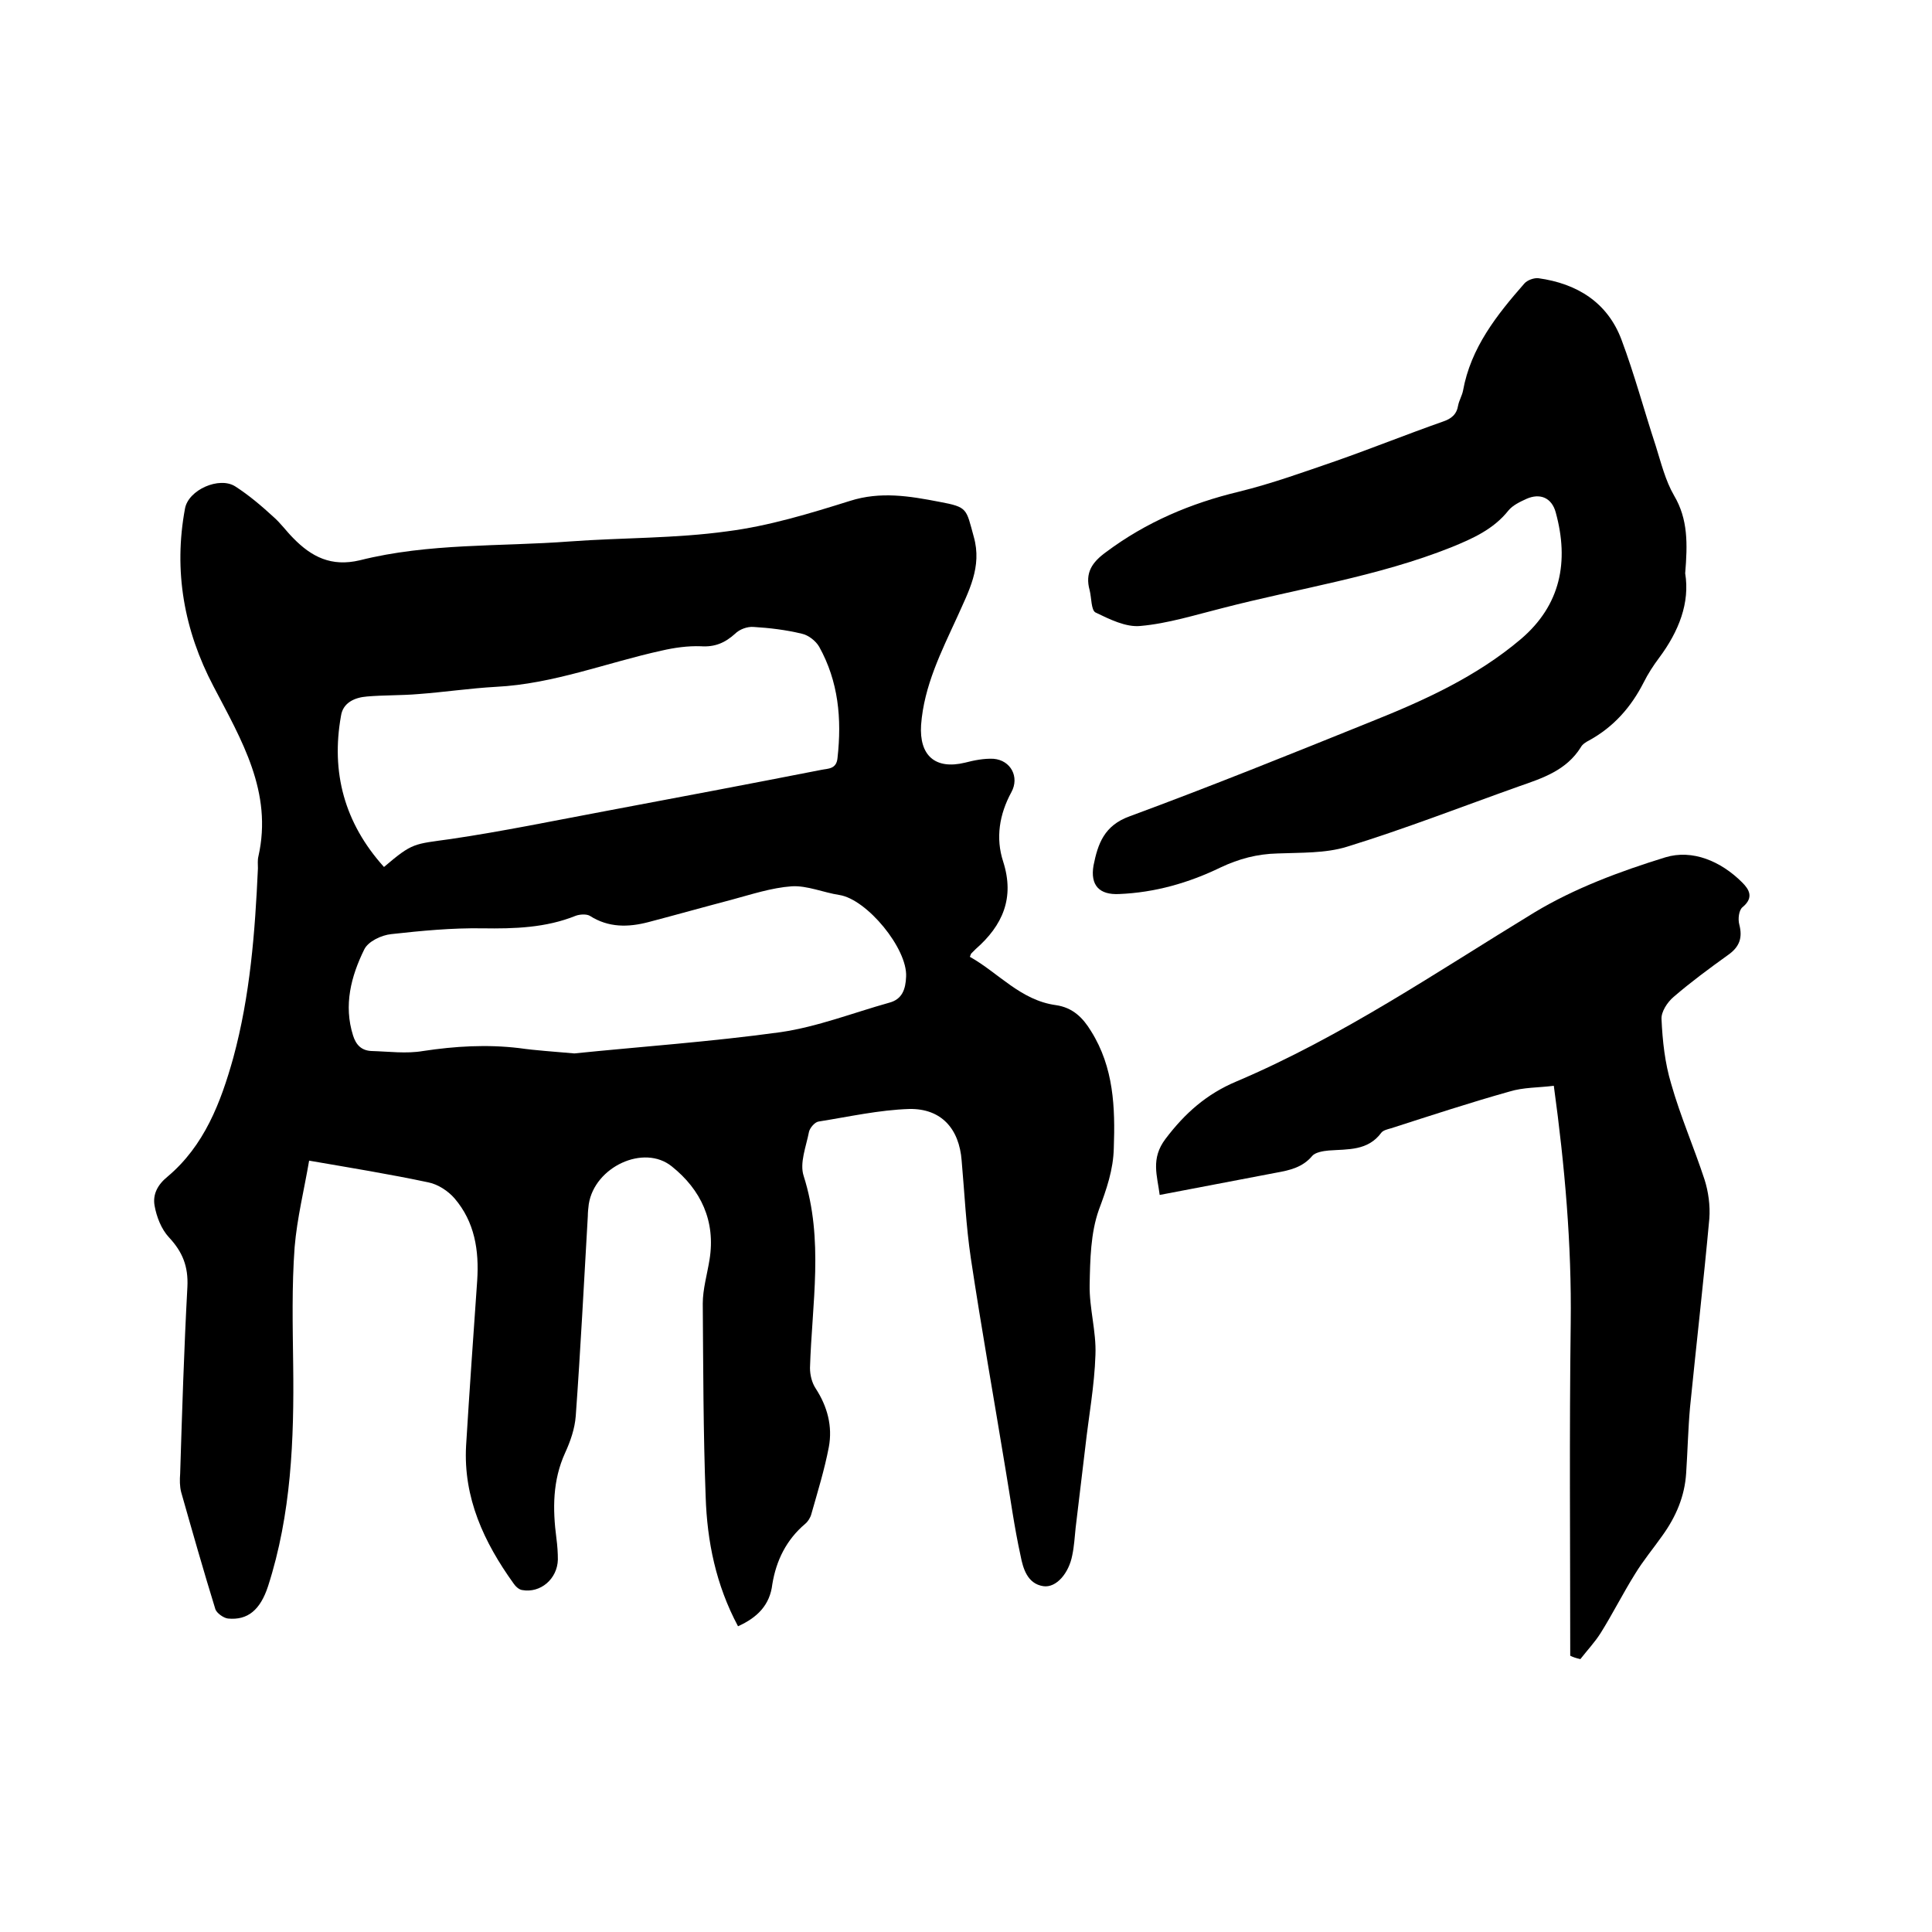
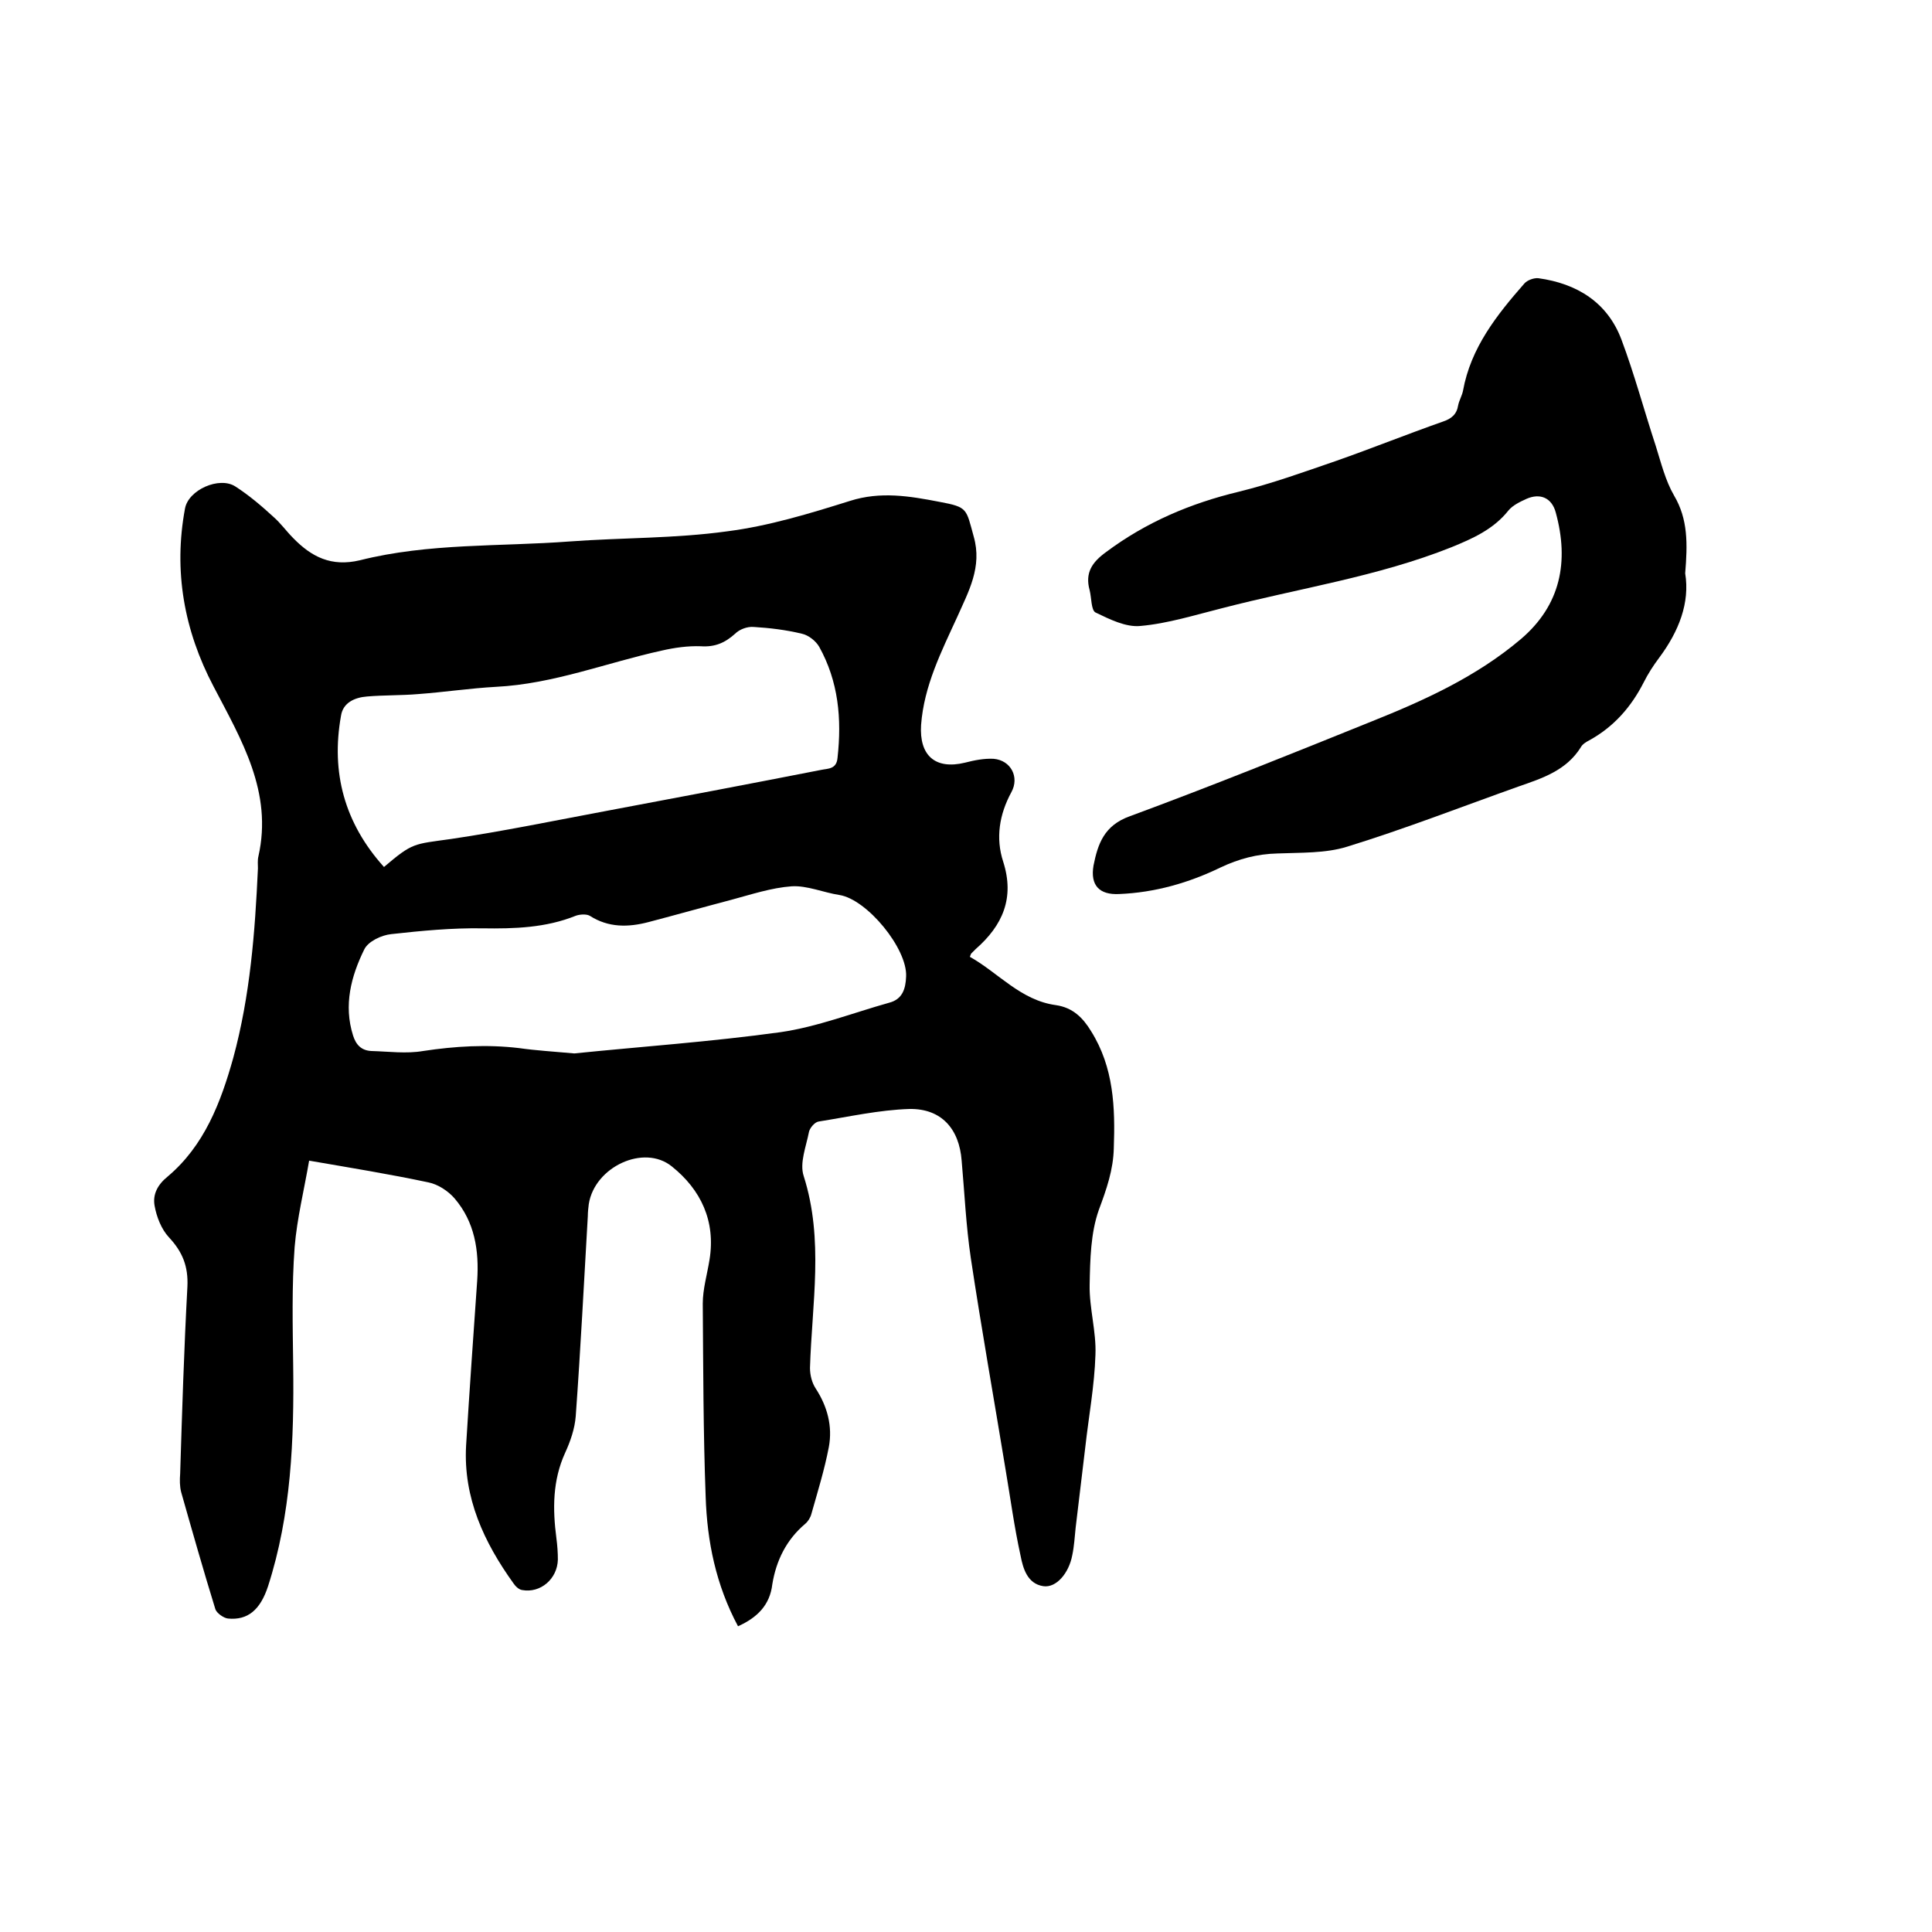
<svg xmlns="http://www.w3.org/2000/svg" enable-background="new 0 0 400 400" viewBox="0 0 400 400">
  <path d="m152.8 336.7c-4.6-8.6-6.4-17.6-6.7-26.8-.5-13.3-.5-26.7-.6-40 0-3 .9-6 1.4-9.1 1.3-8-1.8-14.5-7.8-19.3-5.8-4.7-16 .1-17.2 7.8-.1.8-.2 1.7-.2 2.5-.8 13.8-1.5 27.6-2.5 41.4-.2 2.6-1.1 5.2-2.2 7.6-2.6 5.7-2.6 11.6-1.8 17.7.2 1.5.3 3 .3 4.4-.1 4-3.6 7-7.4 6.3-.7-.1-1.4-.8-1.8-1.4-6.1-8.5-10.4-17.7-9.8-28.5.7-11.4 1.5-22.8 2.3-34.2.4-6.2-.5-12.1-4.7-17-1.3-1.5-3.4-2.9-5.4-3.3-8-1.7-16-3-24.7-4.5-1 5.9-2.5 11.9-3 17.9-.6 8.1-.4 16.3-.3 24.4.2 15.5-.4 30.9-5.2 45.8-1.6 4.9-4.2 7.1-8.3 6.7-.9-.1-2.3-1.1-2.6-1.9-2.5-8.1-4.8-16.2-7.1-24.3-.3-1.2-.3-2.5-.2-3.8.4-12.9.8-25.8 1.5-38.7.2-4.2-1-7.2-3.8-10.2-1.6-1.7-2.6-4.3-3-6.6s.6-4.3 2.7-6c7.6-6.4 11-15.3 13.6-24.6 3.5-12.9 4.5-26 5.1-39.2 0-.8-.1-1.7.1-2.5 3-13.3-3.5-24.1-9.3-35.2-6.1-11.6-8.3-23.9-5.9-36.8.7-3.9 7.1-6.7 10.4-4.6 2.8 1.8 5.4 4 7.9 6.3 1.5 1.3 2.7 3 4.1 4.4 3.8 3.9 7.9 6 13.8 4.6 14.3-3.6 29-2.8 43.5-3.9 10.9-.8 21.8-.6 32.6-2.1 8.6-1.1 17.1-3.7 25.4-6.3 6.3-2 12.3-1 18.5.2 5.9 1.1 5.5 1.4 7.1 7.2 1.8 6.3-1.1 11.4-3.4 16.6-3.3 7.2-6.9 14.3-7.5 22.4-.4 6.3 2.9 9.3 9.1 7.8 1.9-.5 4-.9 5.9-.8 3.6.3 5.4 3.8 3.7 6.9-2.5 4.6-3.3 9.5-1.7 14.4 2.4 7.5-.1 13.2-5.7 18.1-.3.3-.6.6-.9.9-.1.1-.1.2-.3.7 5.9 3.3 10.5 9 17.8 10 3.5.5 5.6 2.6 7.3 5.4 4.7 7.5 5 15.8 4.7 24.2-.1 4.5-1.5 8.5-3.1 12.8-1.7 4.8-1.8 10.3-1.9 15.5-.1 4.8 1.4 9.7 1.2 14.5-.2 6.4-1.4 12.8-2.1 19.1-.7 5.6-1.3 11.1-2 16.7-.2 1.9-.3 3.8-.7 5.7-.7 3.7-3.3 6.8-6 6.4-3.3-.5-4.2-3.7-4.7-6.3-1.3-5.9-2.1-11.9-3.1-17.8-2.4-14.6-5-29.2-7.2-43.8-1-6.7-1.3-13.5-1.9-20.2-.5-6.6-4.2-10.8-10.8-10.7-6.3.2-12.5 1.6-18.8 2.6-.8.1-1.8 1.3-2 2.1-.6 3.1-2 6.5-1.1 9.2 4.2 13.2 1.7 26.4 1.3 39.7 0 1.5.4 3.1 1.2 4.3 2.4 3.7 3.5 7.8 2.7 12.1-.9 4.7-2.3 9.2-3.6 13.8-.2.8-.7 1.6-1.3 2.1-3.9 3.3-6 7.6-6.8 12.5-.5 4.3-3.1 6.9-7.1 8.7zm-73.3-157.2c6-5.1 6.1-4.7 13.9-5.8 10.8-1.6 21.4-3.8 32.1-5.8 14.9-2.8 29.7-5.6 44.5-8.5 1.4-.3 3.2-.1 3.4-2.5.9-8.1.2-15.8-3.8-23-.7-1.2-2.2-2.4-3.6-2.7-3.3-.8-6.7-1.2-10-1.4-1.3-.1-2.9.5-3.8 1.4-2.1 1.9-4.2 2.8-7.1 2.6-2.7-.1-5.5.3-8.1.9-11.4 2.5-22.4 6.9-34.3 7.5-5.4.3-10.7 1.1-16.1 1.5-3.5.3-7.1.2-10.6.5-2.6.2-5 1.3-5.4 4-2.1 11.7.7 22.2 8.9 31.3zm39.4 38.6c13.7-1.4 28.2-2.4 42.7-4.4 7.6-1.1 15-4 22.5-6.1 2.7-.7 3.4-2.8 3.5-5.4.3-5.8-8.1-16-13.8-16.9-3.3-.5-6.7-2-9.9-1.8-4.2.3-8.4 1.7-12.5 2.8-5.7 1.5-11.4 3.1-17.1 4.6-4.2 1.1-8.3 1.2-12.2-1.3-.7-.4-2.1-.3-2.9 0-6.2 2.5-12.7 2.7-19.3 2.6-6.3-.1-12.6.5-18.9 1.2-2 .2-4.8 1.5-5.6 3.2-2.7 5.5-4.3 11.5-2.3 17.8.6 1.9 1.7 3.1 3.8 3.2 3.6.1 7.2.6 10.7 0 6.6-1 13.2-1.4 19.9-.6 3.5.5 7 .7 11.4 1.1z" />
-   <path d="m348.9 118.7c1 6.1-1.3 12-5.4 17.5-1.2 1.6-2.3 3.3-3.2 5.1-2.6 5.1-6.2 9.2-11.3 12-.6.3-1.4.8-1.7 1.4-3 4.8-7.9 6.4-12.8 8.1-11.8 4.2-23.6 8.8-35.6 12.5-4.5 1.4-9.6 1.2-14.4 1.4-4.2.1-8 1.1-11.8 2.9-6.6 3.2-13.6 5.2-21 5.5-4.1.2-6-1.8-5.3-5.9.9-4.5 2.2-8.3 7.5-10.2 16.8-6.2 33.4-12.9 50-19.6 11-4.4 21.8-9.3 31-17.1 8.2-7 10-16 7.2-26.2-.8-3-3.2-4.1-6.1-2.8-1.3.6-2.8 1.3-3.7 2.4-3.1 3.9-7.4 5.8-11.8 7.6-15.3 6.1-31.6 8.5-47.4 12.6-5.6 1.4-11.3 3.2-17 3.7-3 .3-6.4-1.4-9.3-2.8-.9-.5-.8-3-1.2-4.6-1-3.6.5-5.8 3.4-7.9 8.3-6.2 17.5-10.1 27.5-12.5 6.9-1.7 13.5-4.1 20.2-6.4 7.4-2.6 14.6-5.5 22-8.1 1.8-.6 2.9-1.5 3.2-3.4.2-1 .8-2 1-3 1.6-8.9 7-15.7 12.7-22.2.6-.7 2-1.2 2.9-1.1 8 1.1 14.3 5 17.2 12.7 2.7 7.2 4.7 14.7 7.1 22 1.1 3.5 2 7.2 3.8 10.3 2.9 4.9 2.8 10 2.3 16.1z" />
-   <path d="m325.1 342.8c0-23-.2-45.9.1-68.9.2-16.2-1.2-32.3-3.5-49.1-3.1.4-6.3.3-9.2 1.2-8.2 2.3-16.4 5-24.5 7.6-.7.2-1.6.4-2 .9-2.8 3.8-6.9 3.4-10.9 3.7-1.2.1-2.8.4-3.4 1.1-2 2.4-4.7 3-7.5 3.5-7.9 1.5-15.8 3-24.1 4.6-.5-4-1.9-7.5 1.2-11.6 4-5.3 8.5-9.3 14.7-11.9 21.9-9.3 41.5-22.7 61.7-35 8.3-5 17.7-8.5 27.1-11.4 5.6-1.7 11.5.8 15.9 5.2 1.4 1.4 2.5 3.1.1 5.1-.8.6-1 2.5-.7 3.6.7 2.7.1 4.6-2.3 6.3-3.9 2.8-7.7 5.6-11.3 8.7-1.3 1.1-2.6 3.1-2.5 4.6.2 4.5.7 9.1 2 13.4 1.9 6.7 4.7 13.1 6.9 19.8.8 2.5 1.2 5.4 1 8.1-1.2 13.1-2.7 26.1-4 39.1-.4 4.5-.5 9.1-.8 13.6-.3 4.8-2.1 9-4.9 12.9-1.9 2.7-4 5.2-5.7 8-2.5 4-4.6 8.2-7.1 12.2-1.2 1.9-2.8 3.6-4.2 5.4-.9-.2-1.5-.4-2.1-.7z" />
+   <path d="m348.9 118.7c1 6.1-1.3 12-5.4 17.5-1.2 1.6-2.3 3.3-3.2 5.1-2.6 5.1-6.2 9.2-11.3 12-.6.3-1.4.8-1.7 1.4-3 4.8-7.9 6.4-12.8 8.1-11.8 4.2-23.6 8.8-35.6 12.5-4.5 1.4-9.6 1.2-14.4 1.4-4.2.1-8 1.1-11.8 2.9-6.6 3.2-13.6 5.2-21 5.5-4.1.2-6-1.8-5.3-5.9.9-4.5 2.2-8.3 7.5-10.2 16.8-6.2 33.4-12.9 50-19.6 11-4.4 21.8-9.3 31-17.1 8.2-7 10-16 7.2-26.2-.8-3-3.2-4.1-6.1-2.8-1.3.6-2.8 1.3-3.7 2.4-3.1 3.9-7.4 5.8-11.8 7.6-15.3 6.1-31.6 8.5-47.4 12.6-5.6 1.4-11.3 3.2-17 3.7-3 .3-6.4-1.4-9.3-2.8-.9-.5-.8-3-1.2-4.6-1-3.6.5-5.8 3.4-7.9 8.3-6.2 17.5-10.1 27.5-12.5 6.9-1.7 13.5-4.1 20.2-6.4 7.4-2.6 14.6-5.5 22-8.1 1.8-.6 2.9-1.5 3.2-3.4.2-1 .8-2 1-3 1.6-8.9 7-15.7 12.7-22.2.6-.7 2-1.2 2.9-1.1 8 1.1 14.3 5 17.2 12.7 2.7 7.2 4.7 14.7 7.1 22 1.1 3.5 2 7.2 3.8 10.3 2.9 4.9 2.8 10 2.3 16.1" />
</svg>